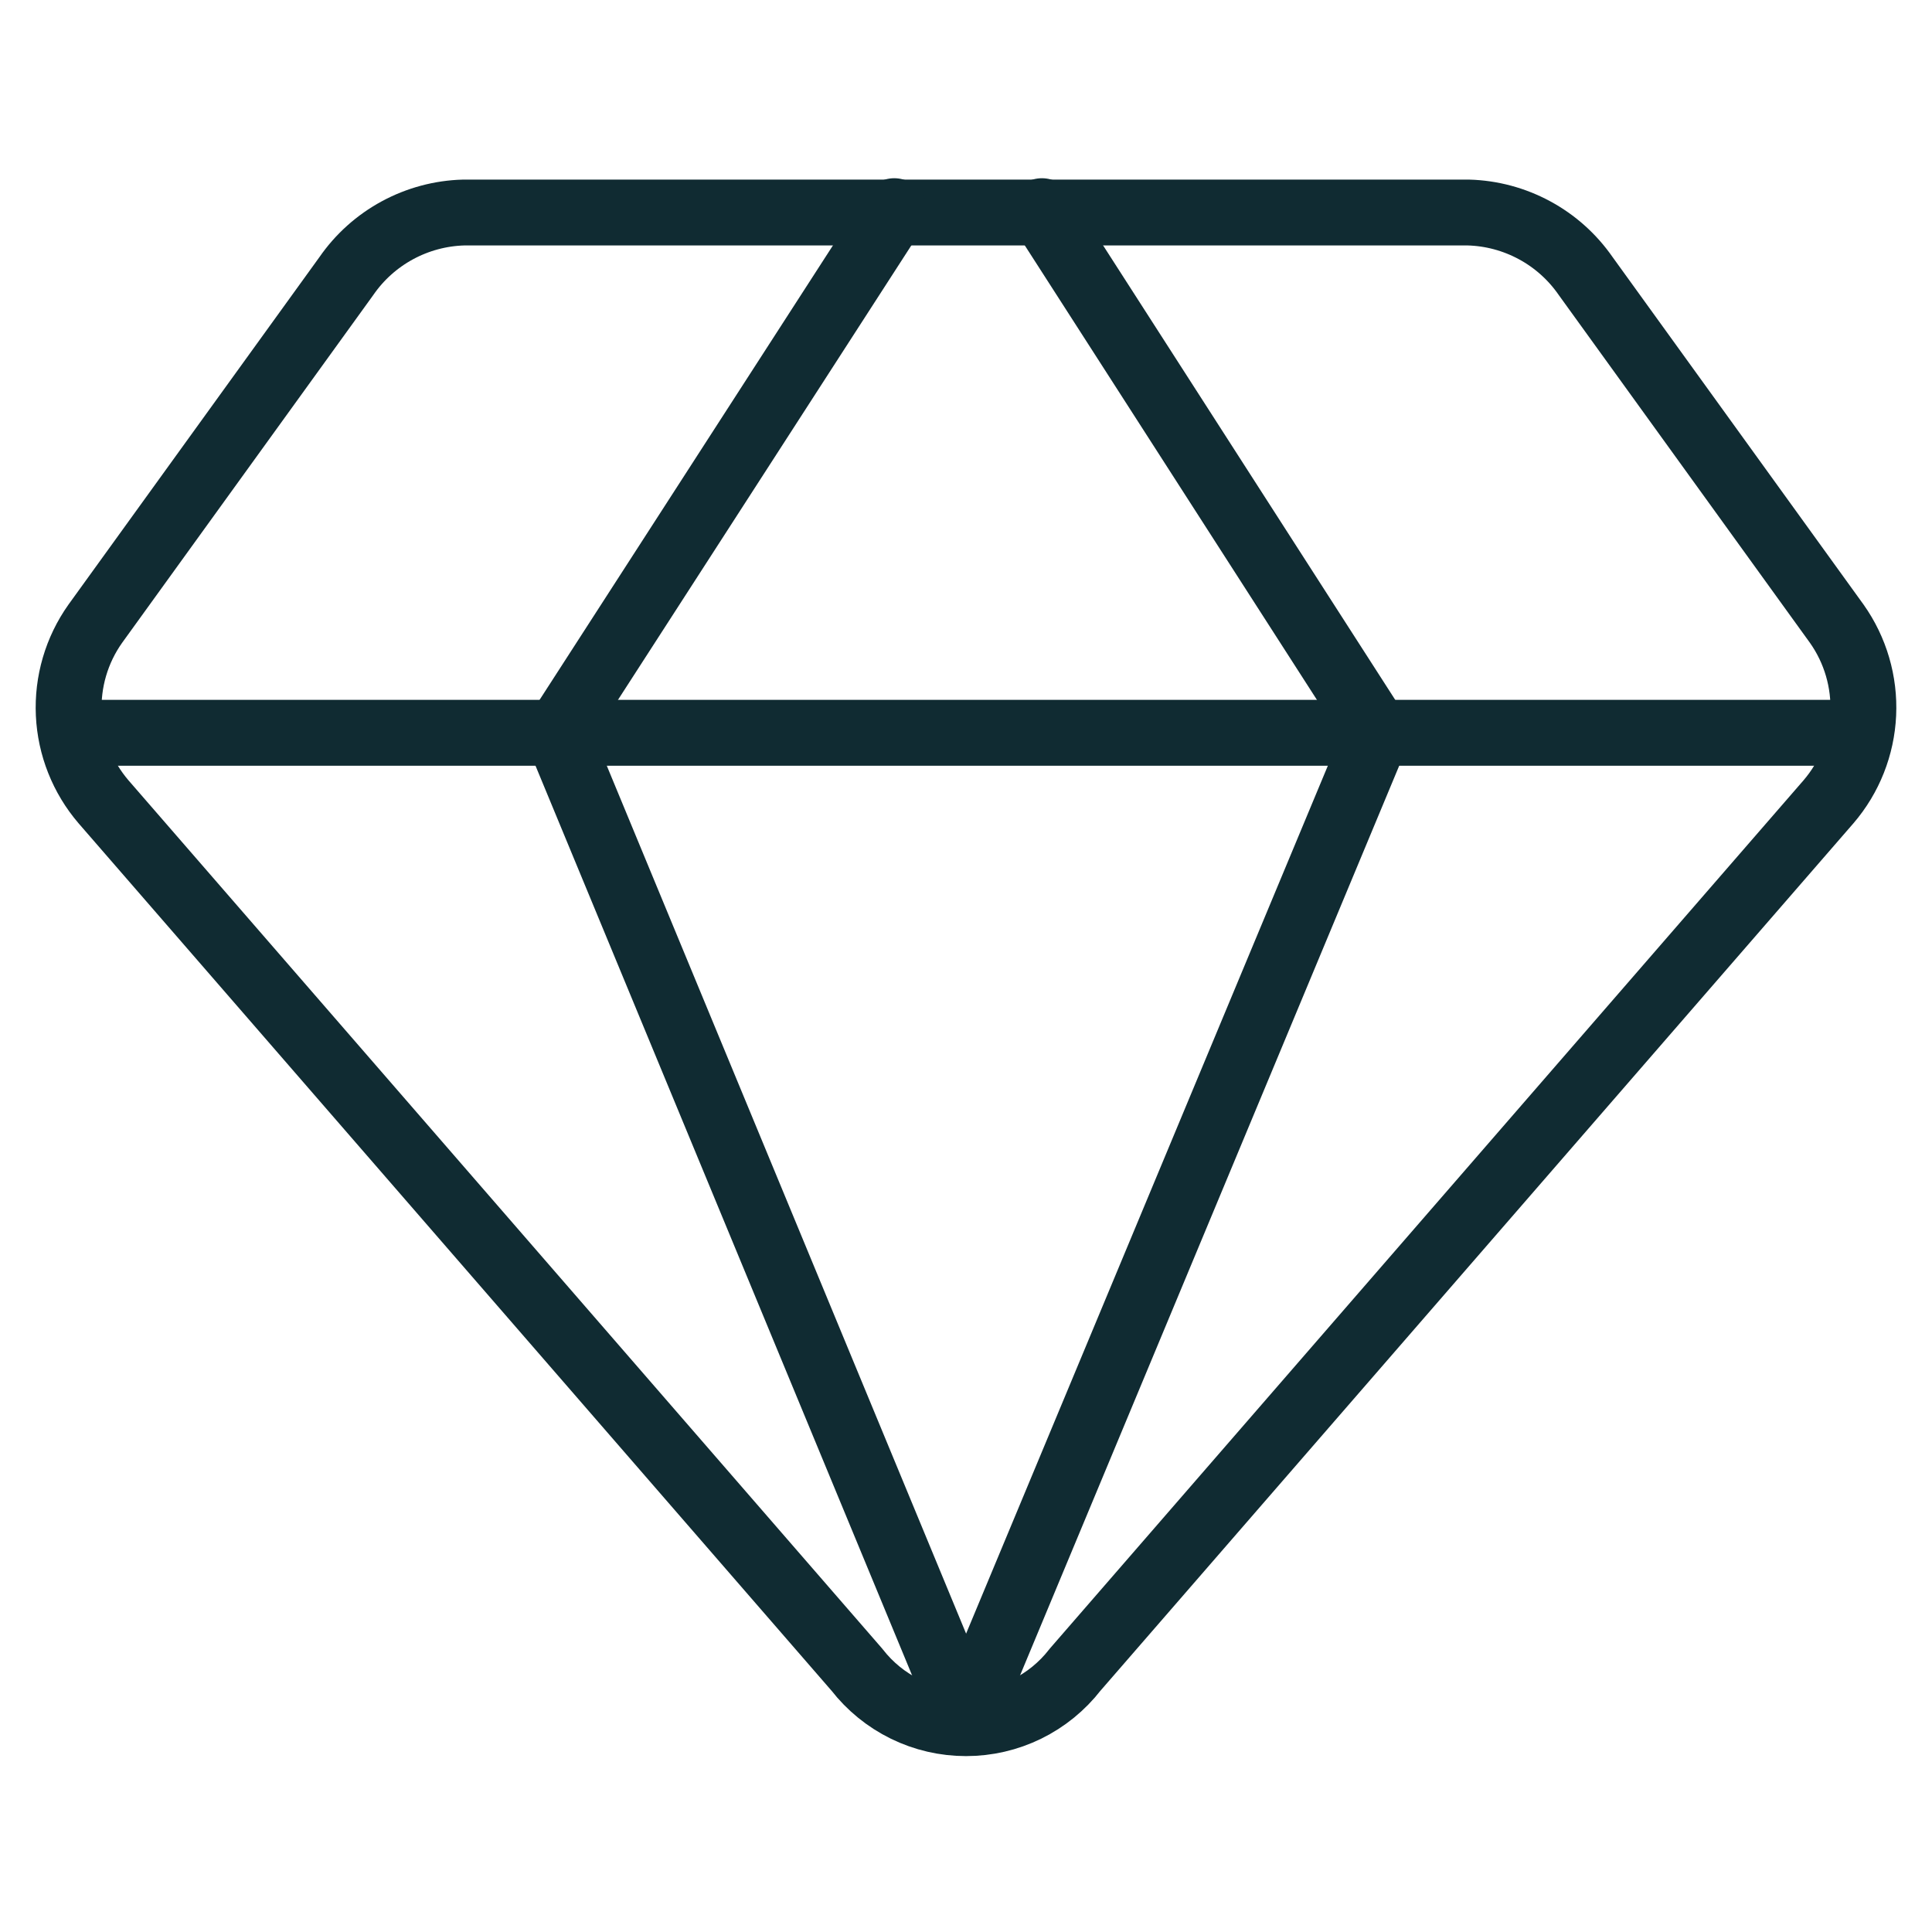
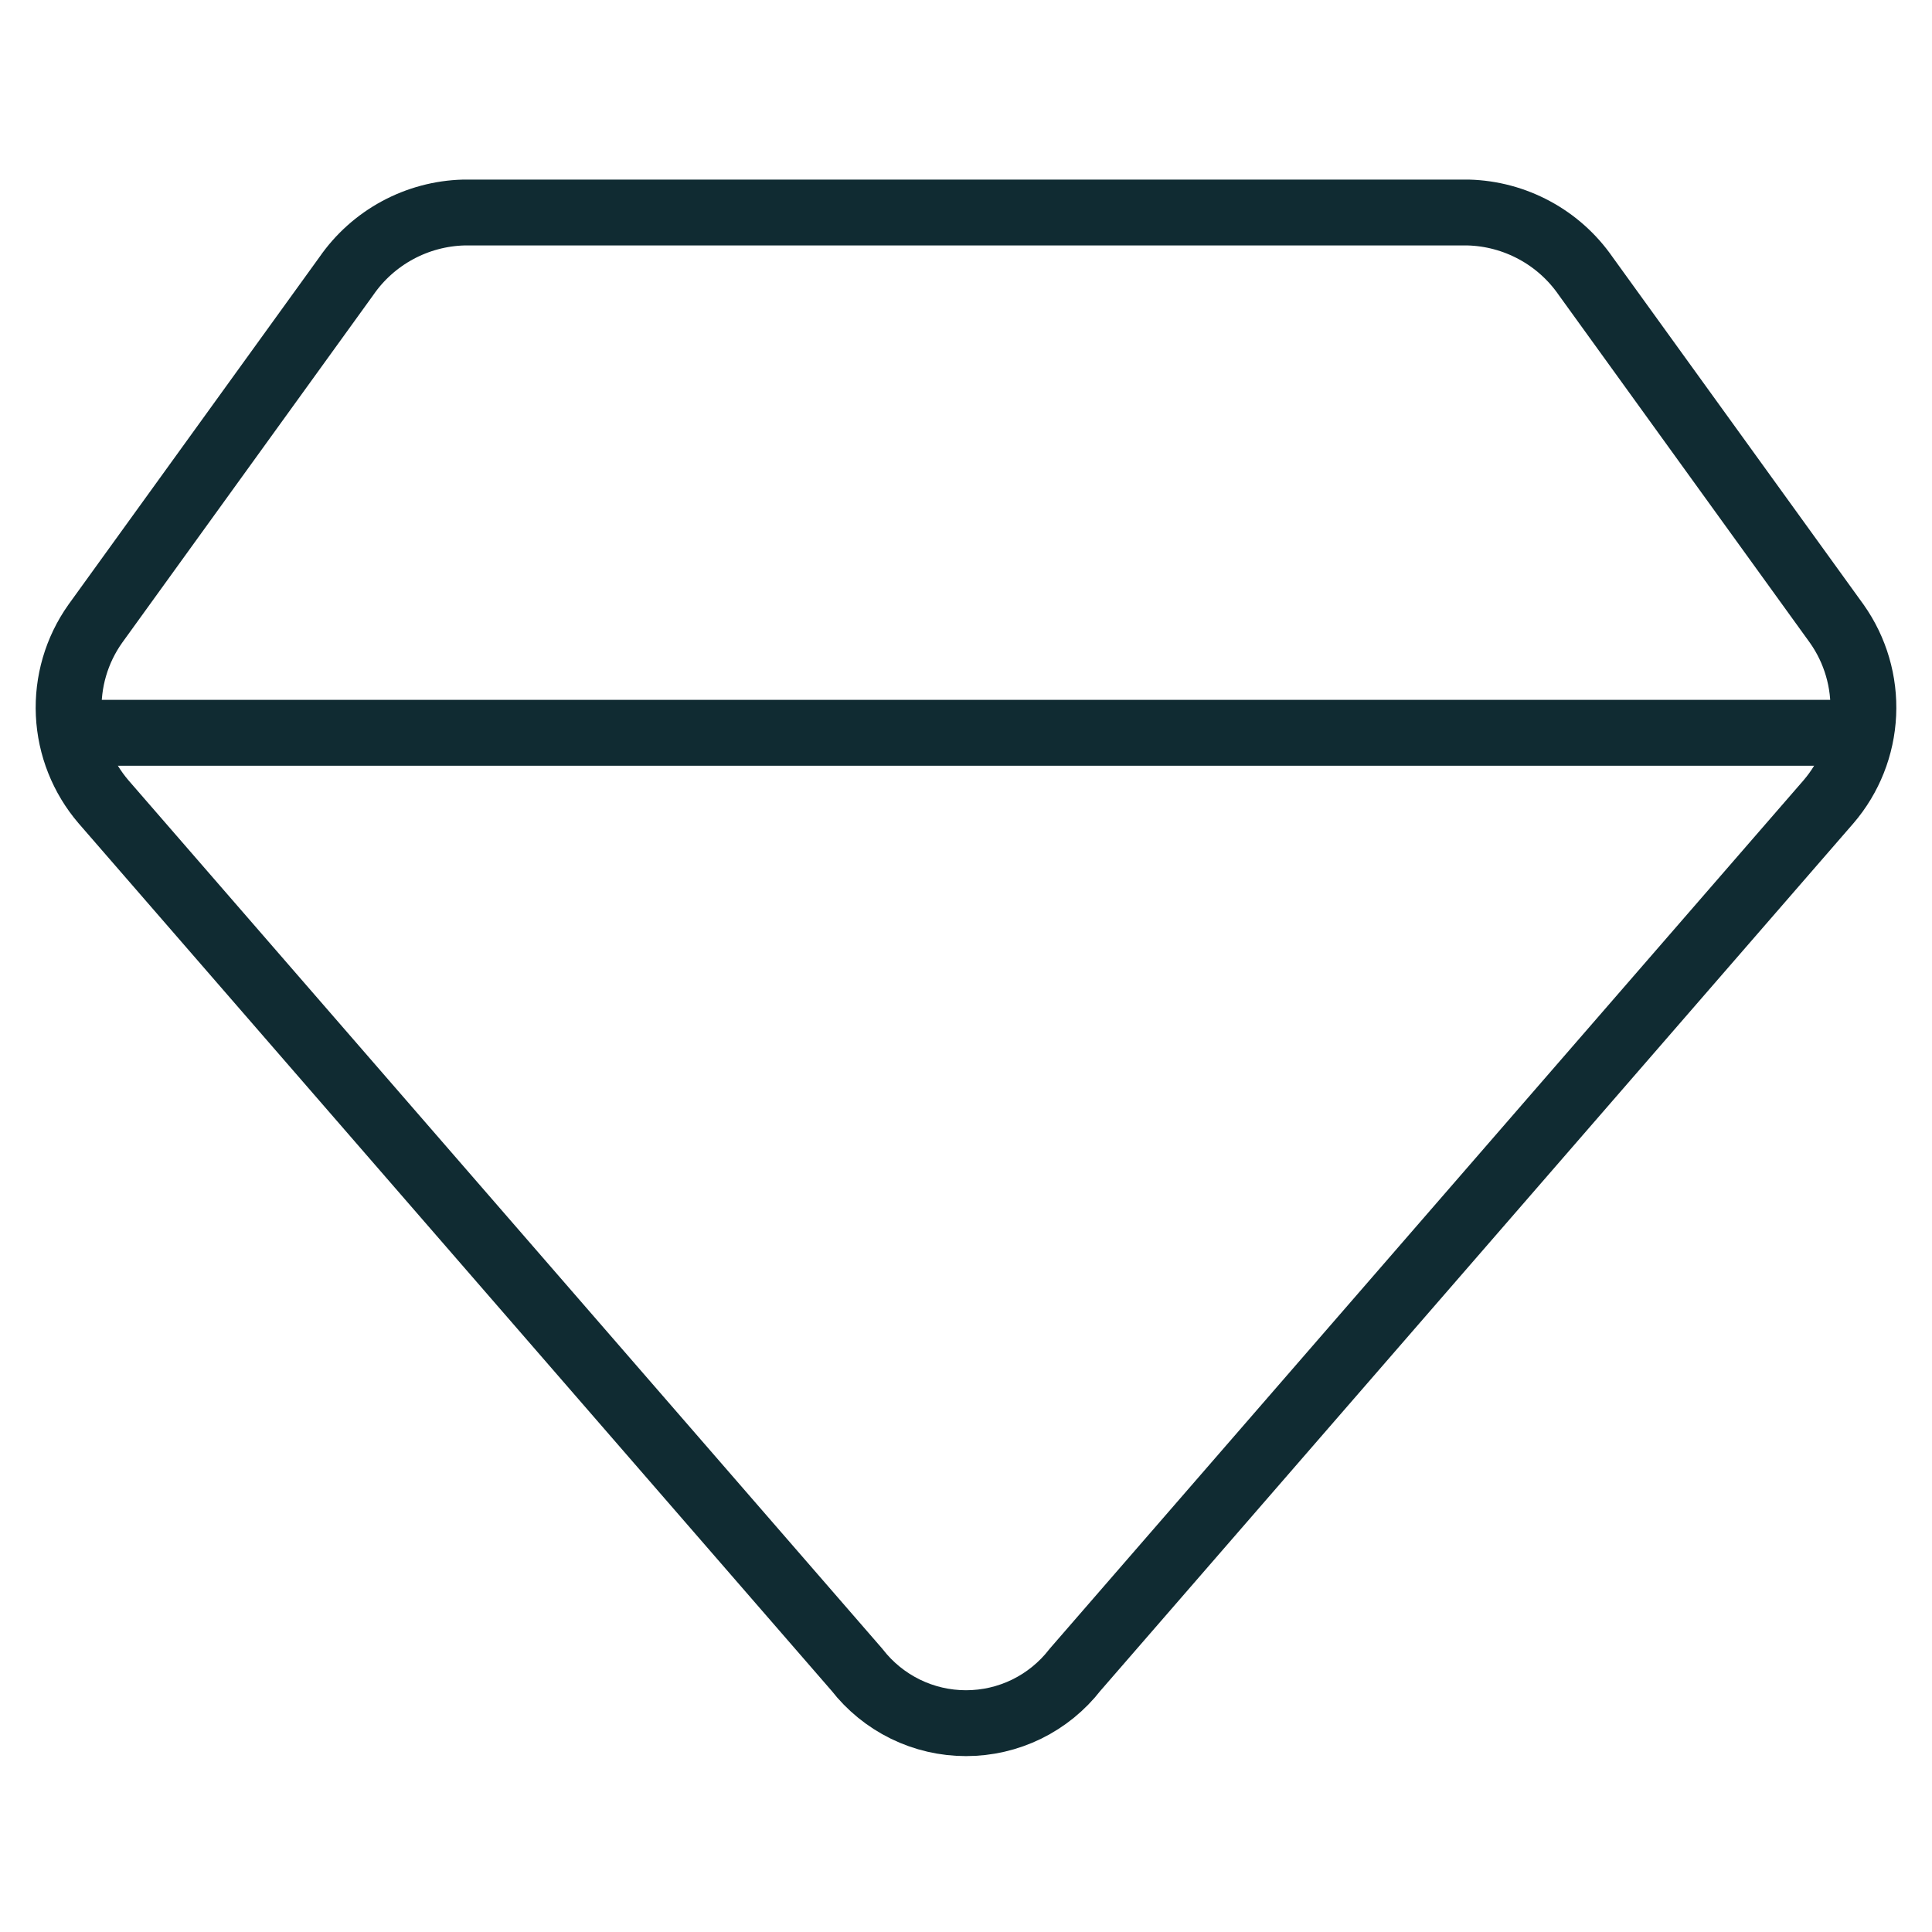
<svg xmlns="http://www.w3.org/2000/svg" width="44" height="44" viewBox="0 0 44 44" fill="none">
  <path d="M33.44 4.84H10.56C10.033 4.854 9.516 4.993 9.052 5.244C8.588 5.495 8.189 5.852 7.889 6.286L2.169 14.206C1.744 14.806 1.532 15.531 1.566 16.265C1.6 17 1.879 17.702 2.357 18.26L19.517 38.028C19.811 38.407 20.188 38.713 20.618 38.924C21.048 39.135 21.521 39.244 22 39.244C22.479 39.244 22.952 39.135 23.383 38.924C23.813 38.713 24.189 38.407 24.483 38.028L41.643 18.26C42.122 17.702 42.4 17 42.434 16.265C42.468 15.531 42.256 14.806 41.832 14.206L36.112 6.286C35.811 5.852 35.413 5.495 34.948 5.244C34.484 4.993 33.968 4.854 33.44 4.84V4.84Z" stroke="#102B32" stroke-width="1.5" stroke-linecap="round" stroke-linejoin="round" />
-   <path d="M20.366 4.809L12.697 16.689L22 39.16" stroke="#102B32" stroke-width="1.5" stroke-linecap="round" stroke-linejoin="round" />
-   <path d="M23.729 4.809L31.366 16.689L22 39.16" stroke="#102B32" stroke-width="1.5" stroke-linecap="round" stroke-linejoin="round" />
  <path d="M1.635 16.689H42.366" stroke="#102B32" stroke-width="1.5" stroke-linecap="round" stroke-linejoin="round" />
</svg>